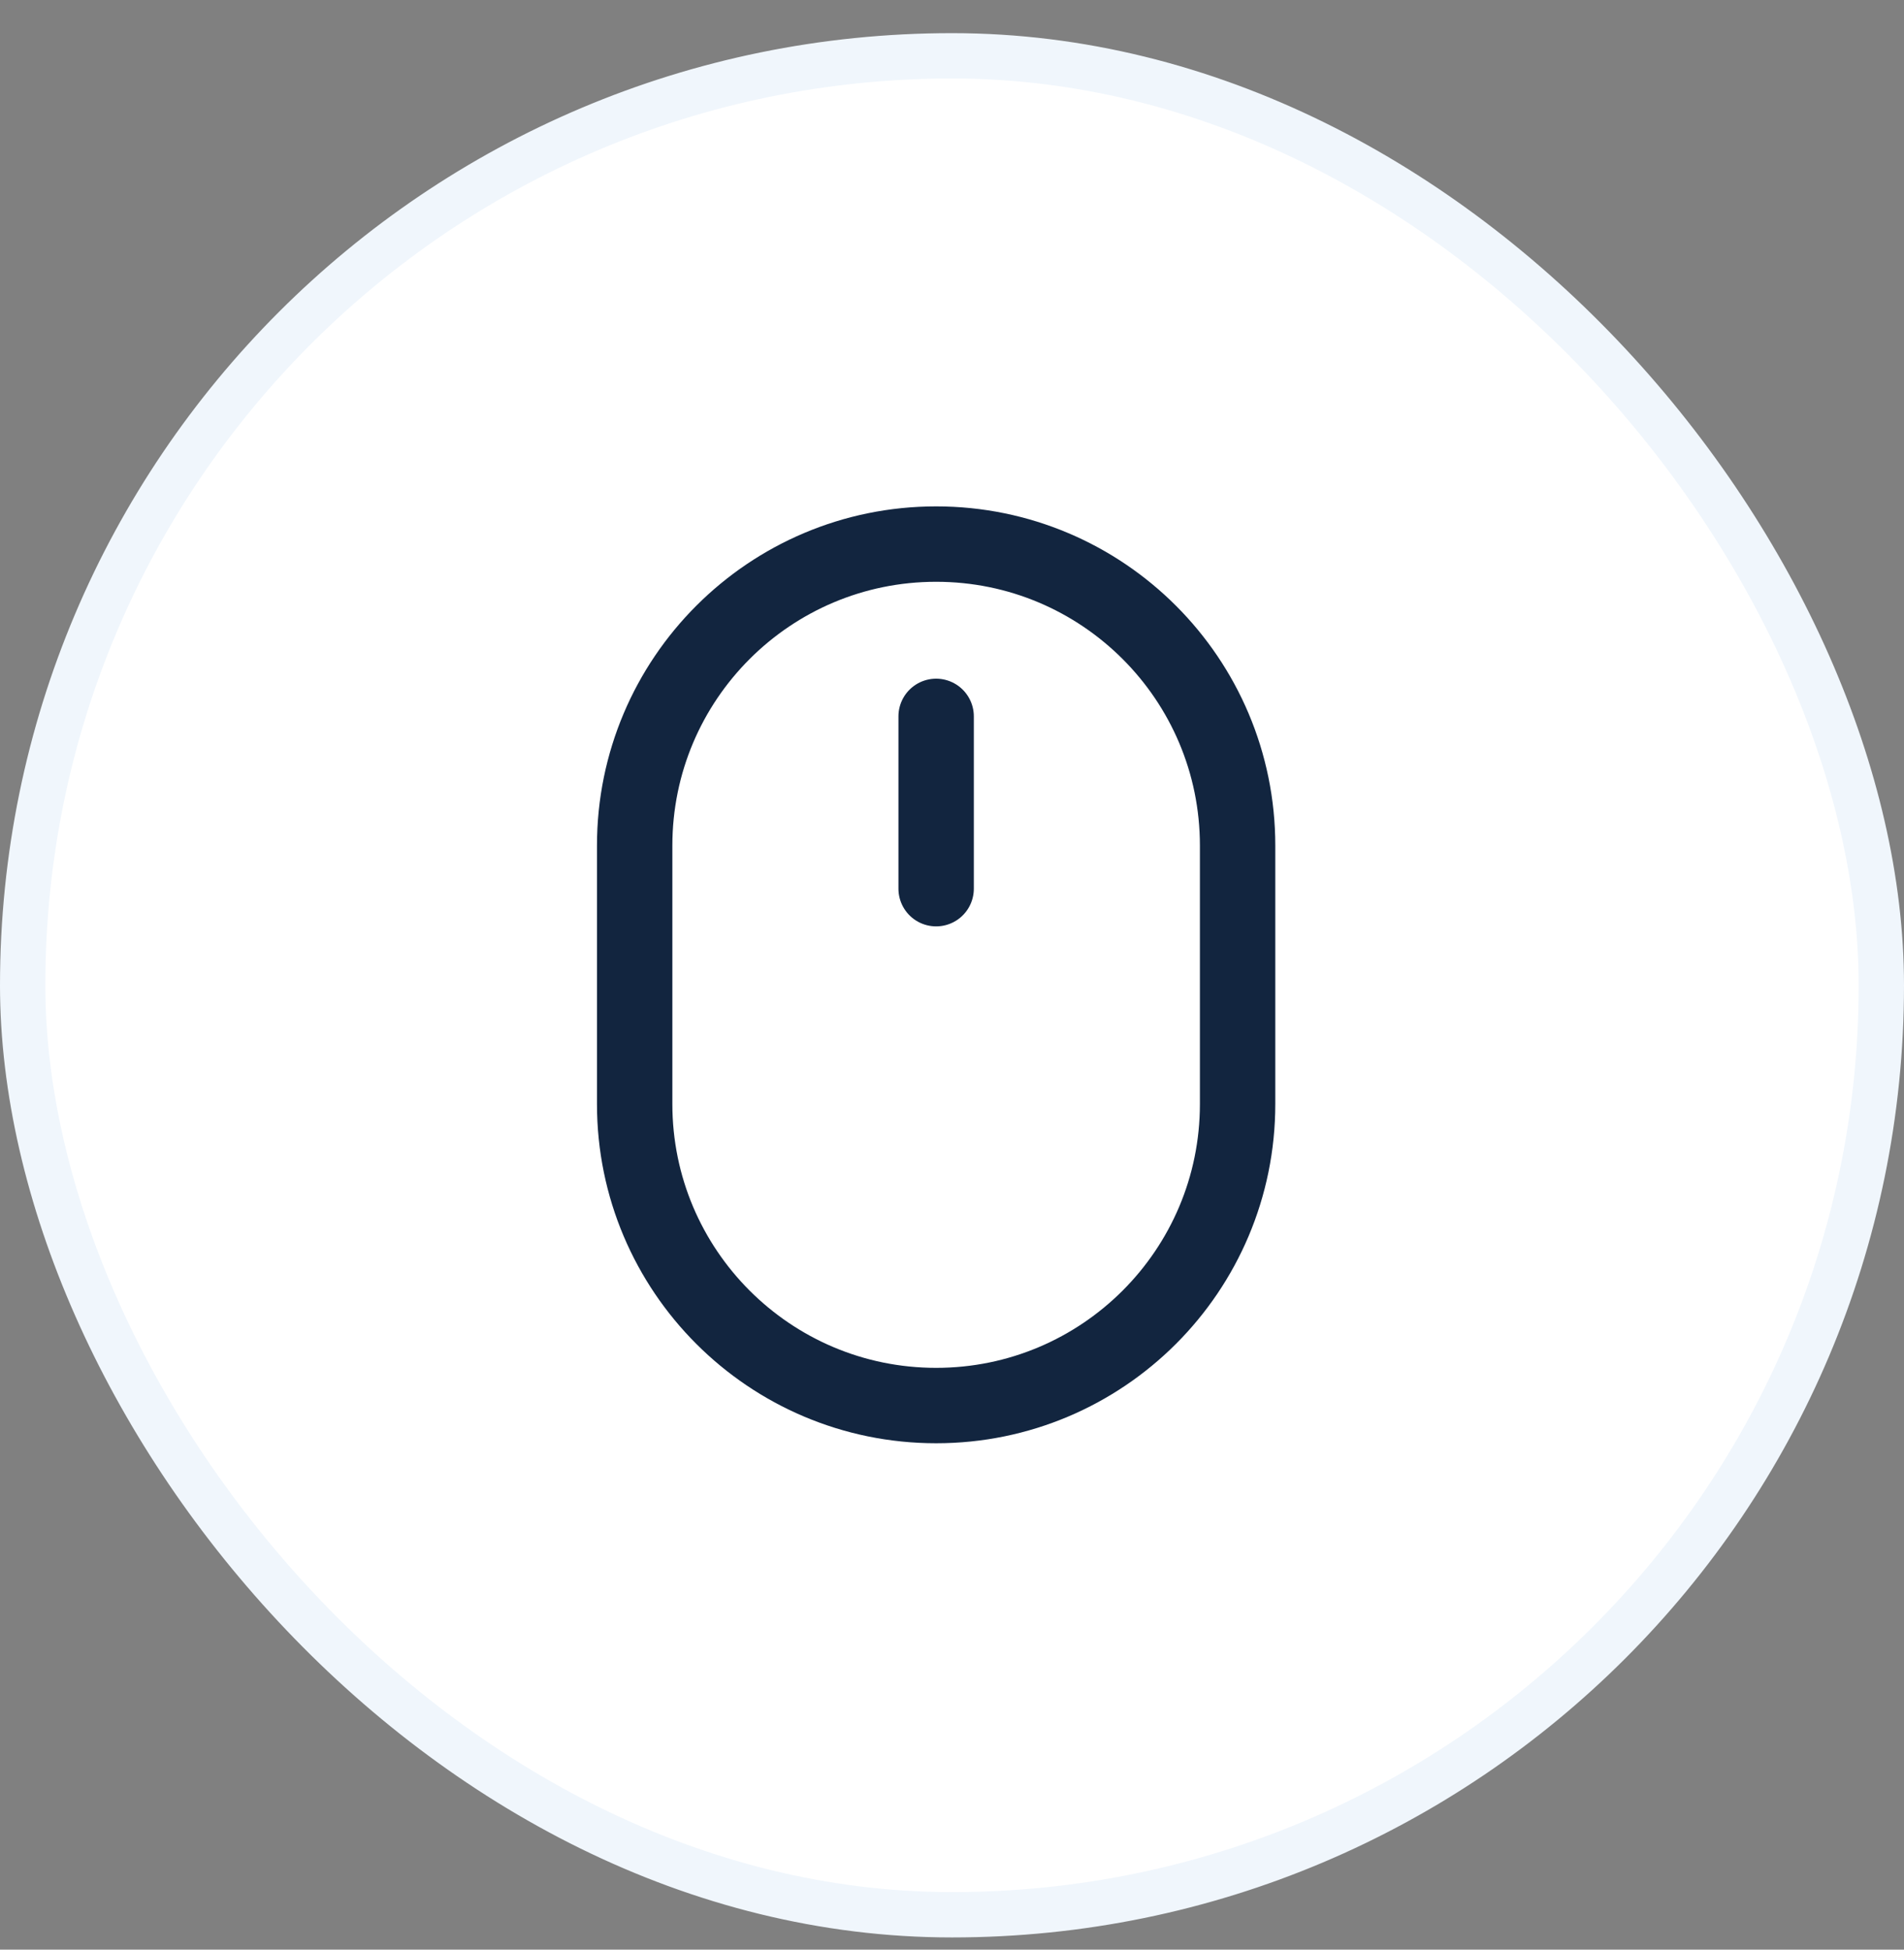
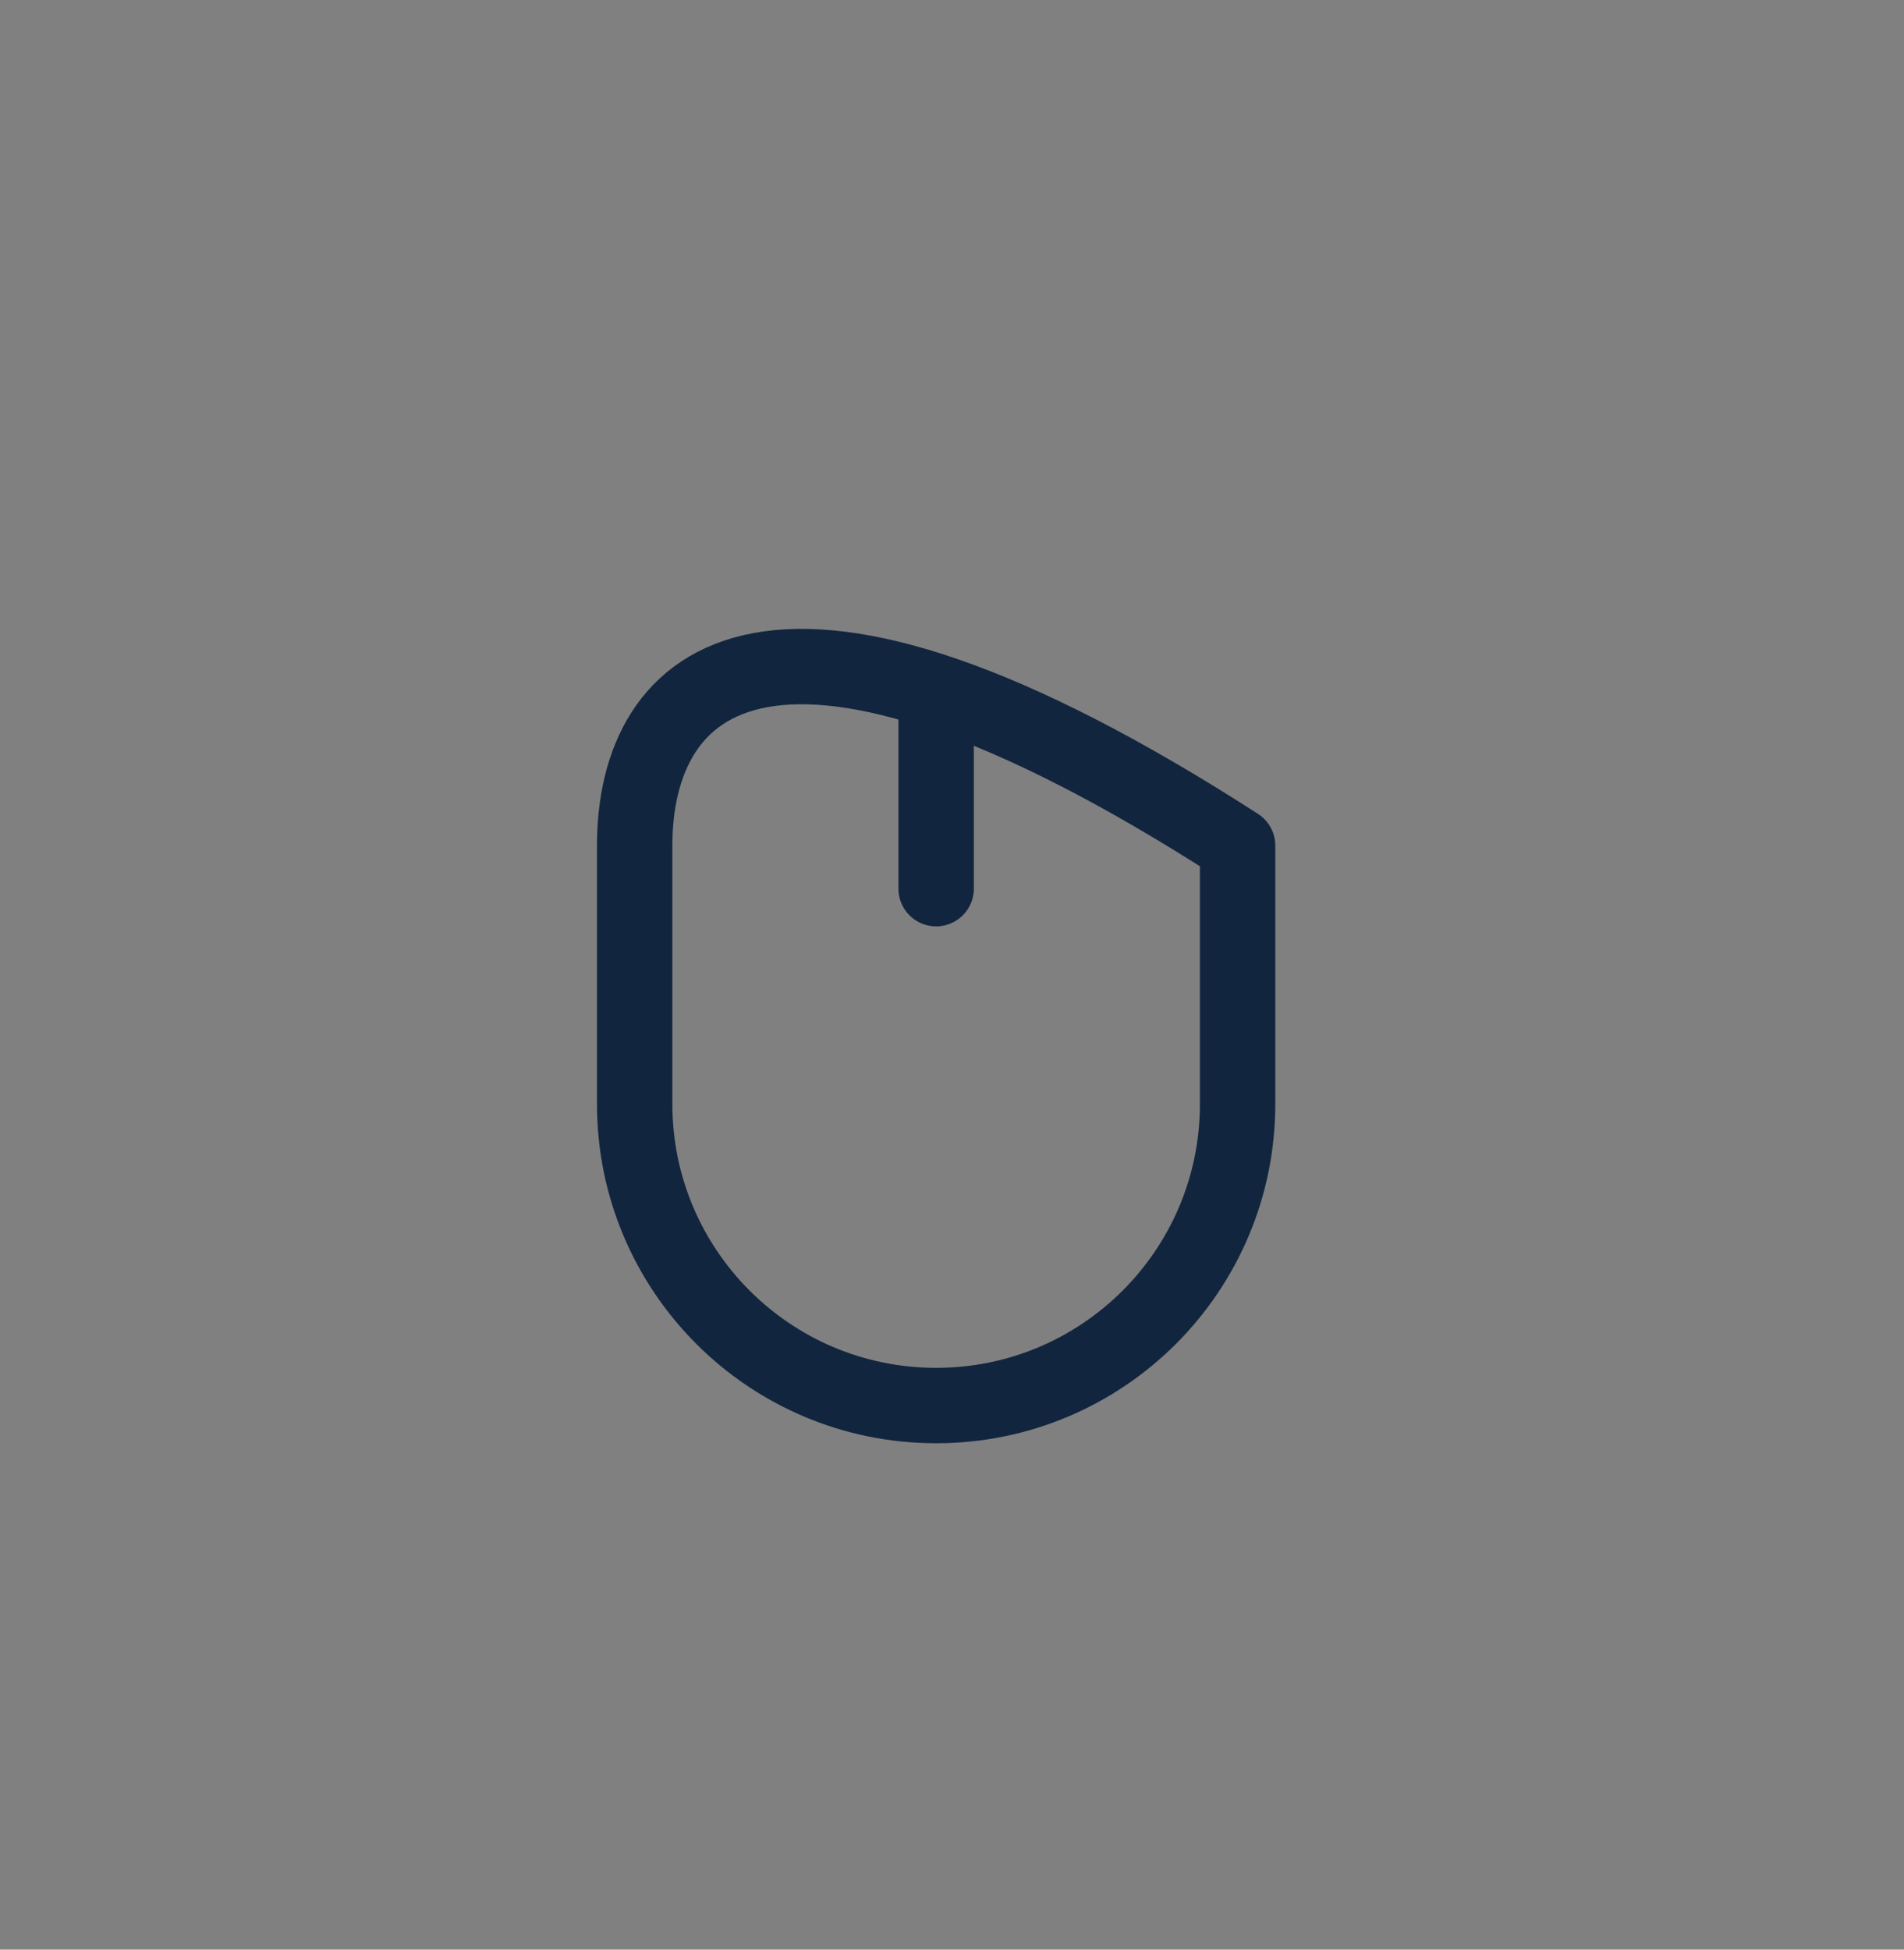
<svg xmlns="http://www.w3.org/2000/svg" width="42" height="43" viewBox="0 0 42 43" fill="none">
  <rect x="0" y="0" width="42" height="43" fill="#808080" stroke="none" />
-   <rect x="0.5" y="1.231" width="41" height="41" rx="20.5" fill="white" />
-   <rect x="0.5" y="1.231" width="41" height="41" rx="20.5" stroke="#F0F6FC" />
-   <path d="M27.3 18.65C27.3 14.977 24.323 12 20.65 12C16.977 12 14 14.977 14 18.65V24.35C14 28.023 16.977 31 20.65 31C24.323 31 27.3 28.023 27.3 24.35V18.65Z" stroke="#12253F" stroke-width="1.663" stroke-linecap="round" stroke-linejoin="round" />
+   <path d="M27.3 18.65C16.977 12 14 14.977 14 18.65V24.35C14 28.023 16.977 31 20.65 31C24.323 31 27.3 28.023 27.3 24.35V18.65Z" stroke="#12253F" stroke-width="1.663" stroke-linecap="round" stroke-linejoin="round" />
  <path d="M20.65 15.8V19.6" stroke="#12253F" stroke-width="1.663" stroke-linecap="round" stroke-linejoin="round" />
</svg>